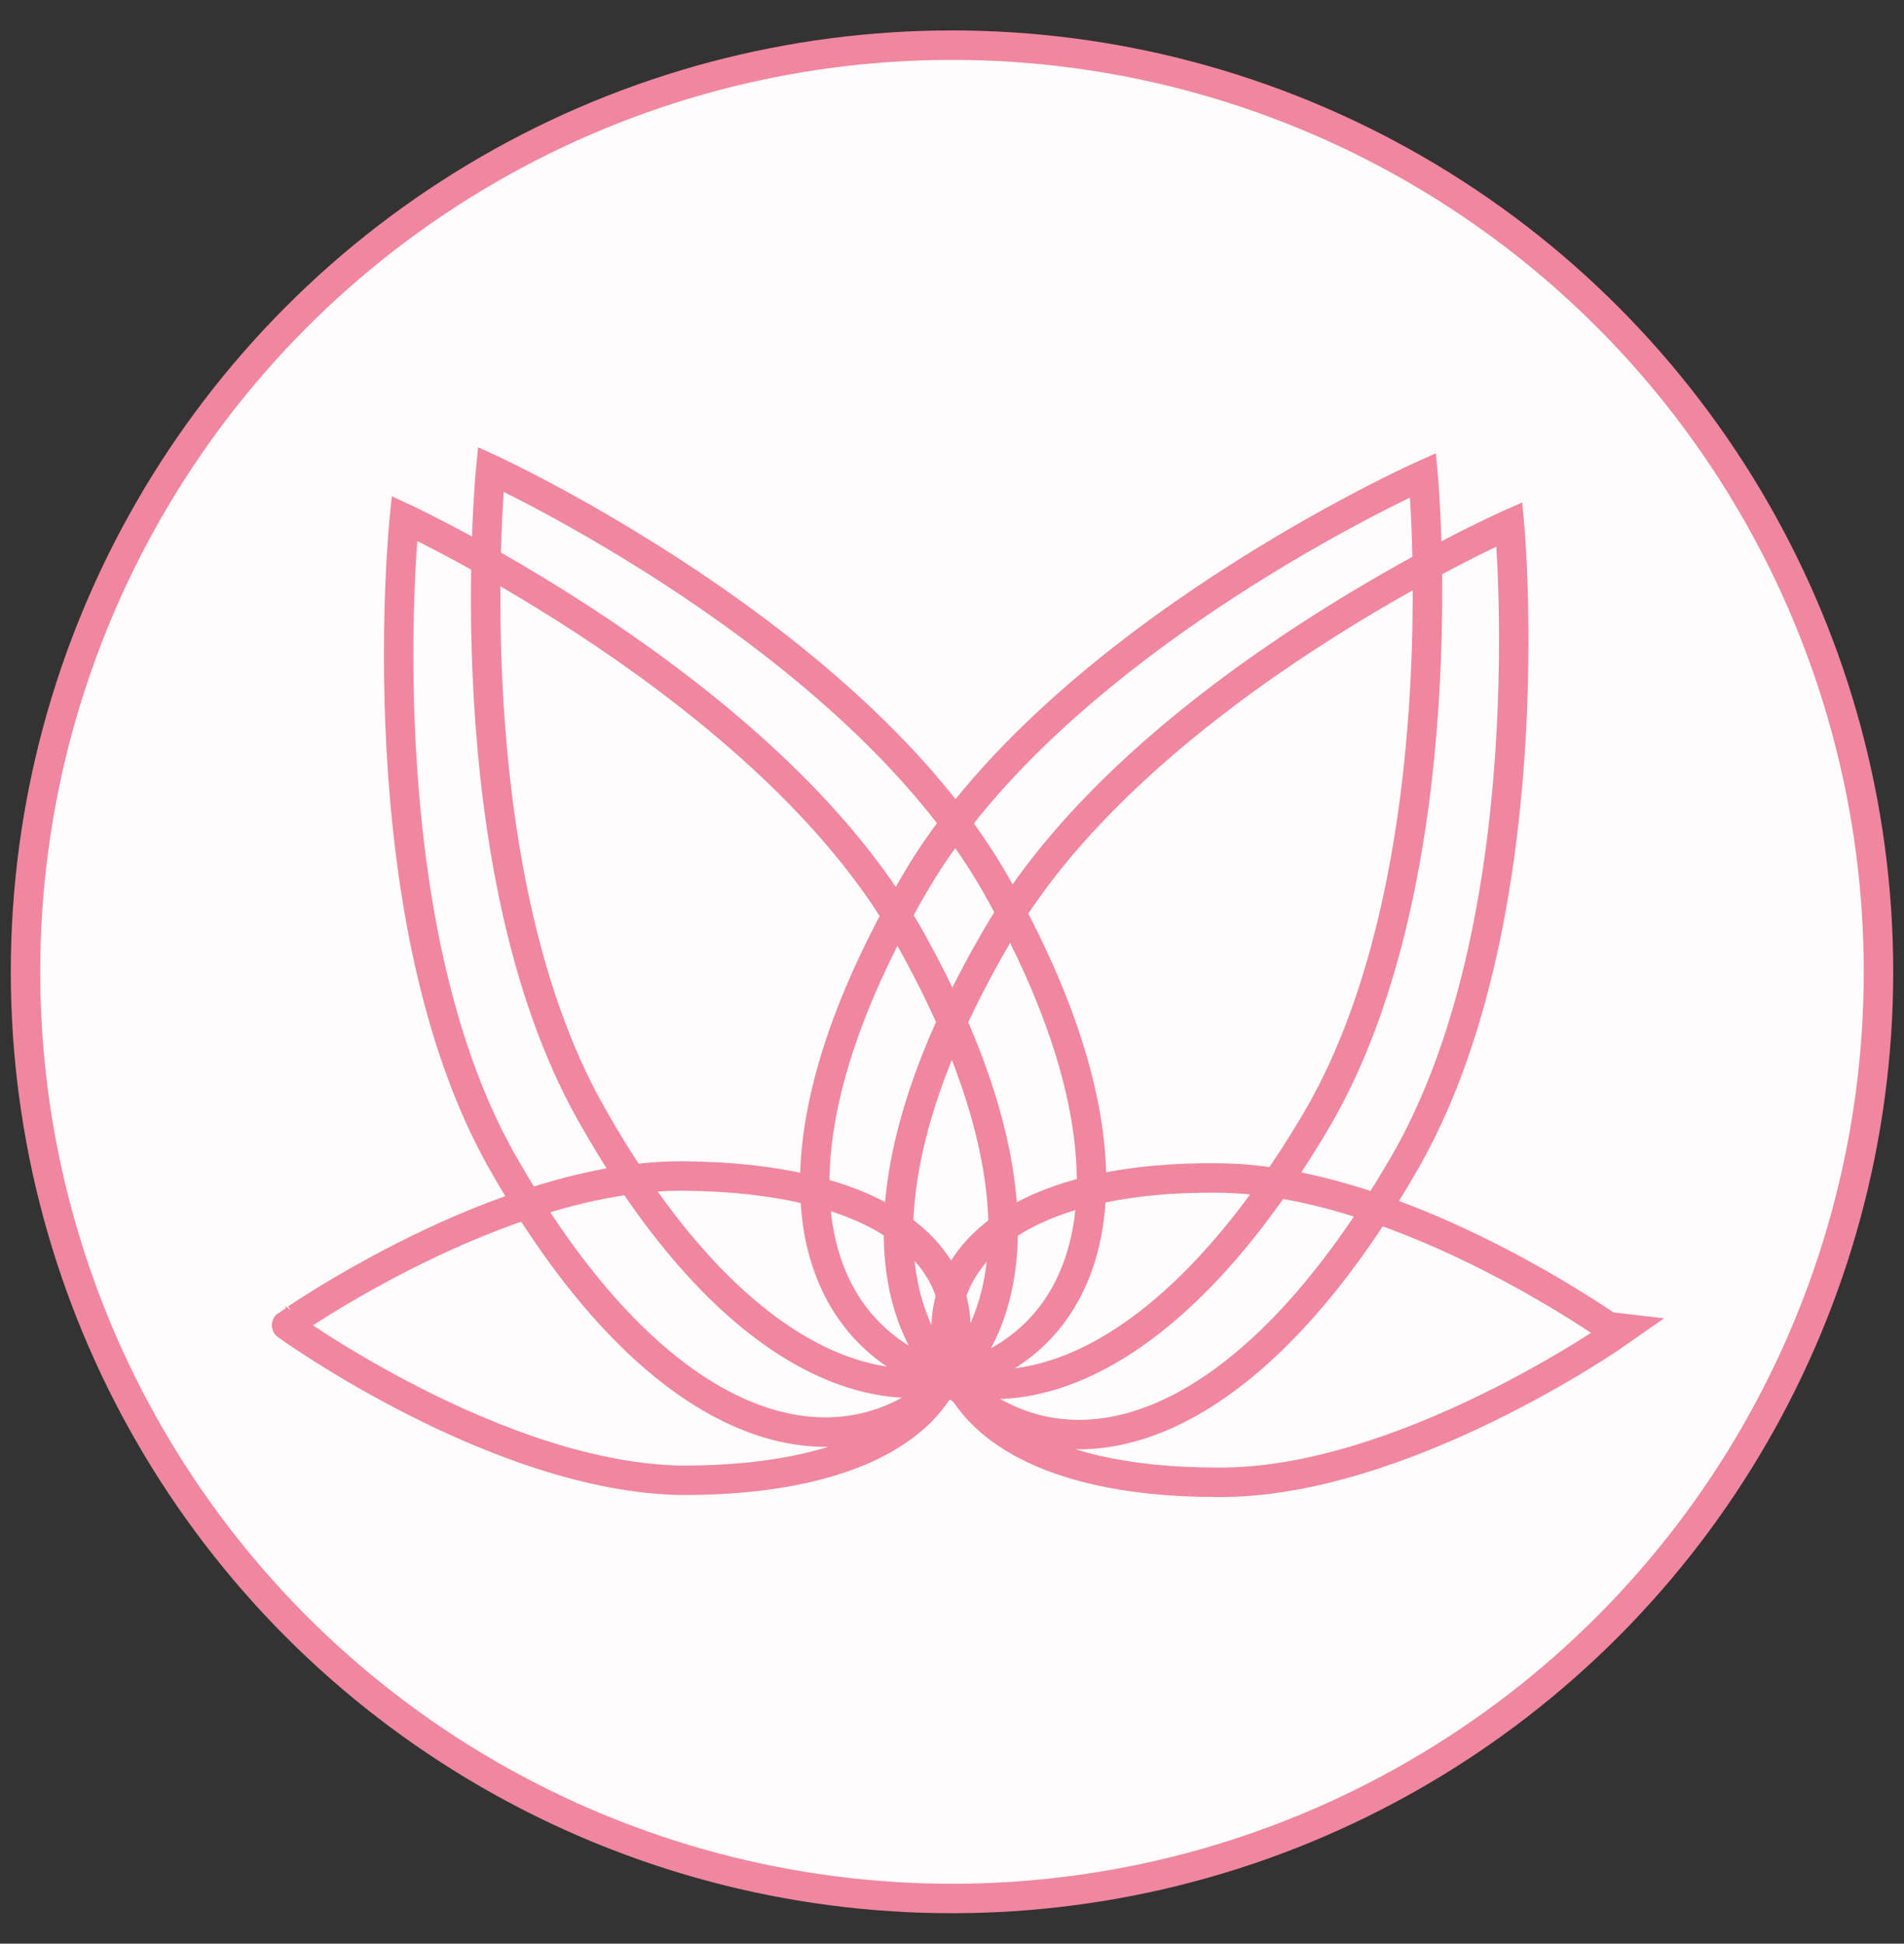
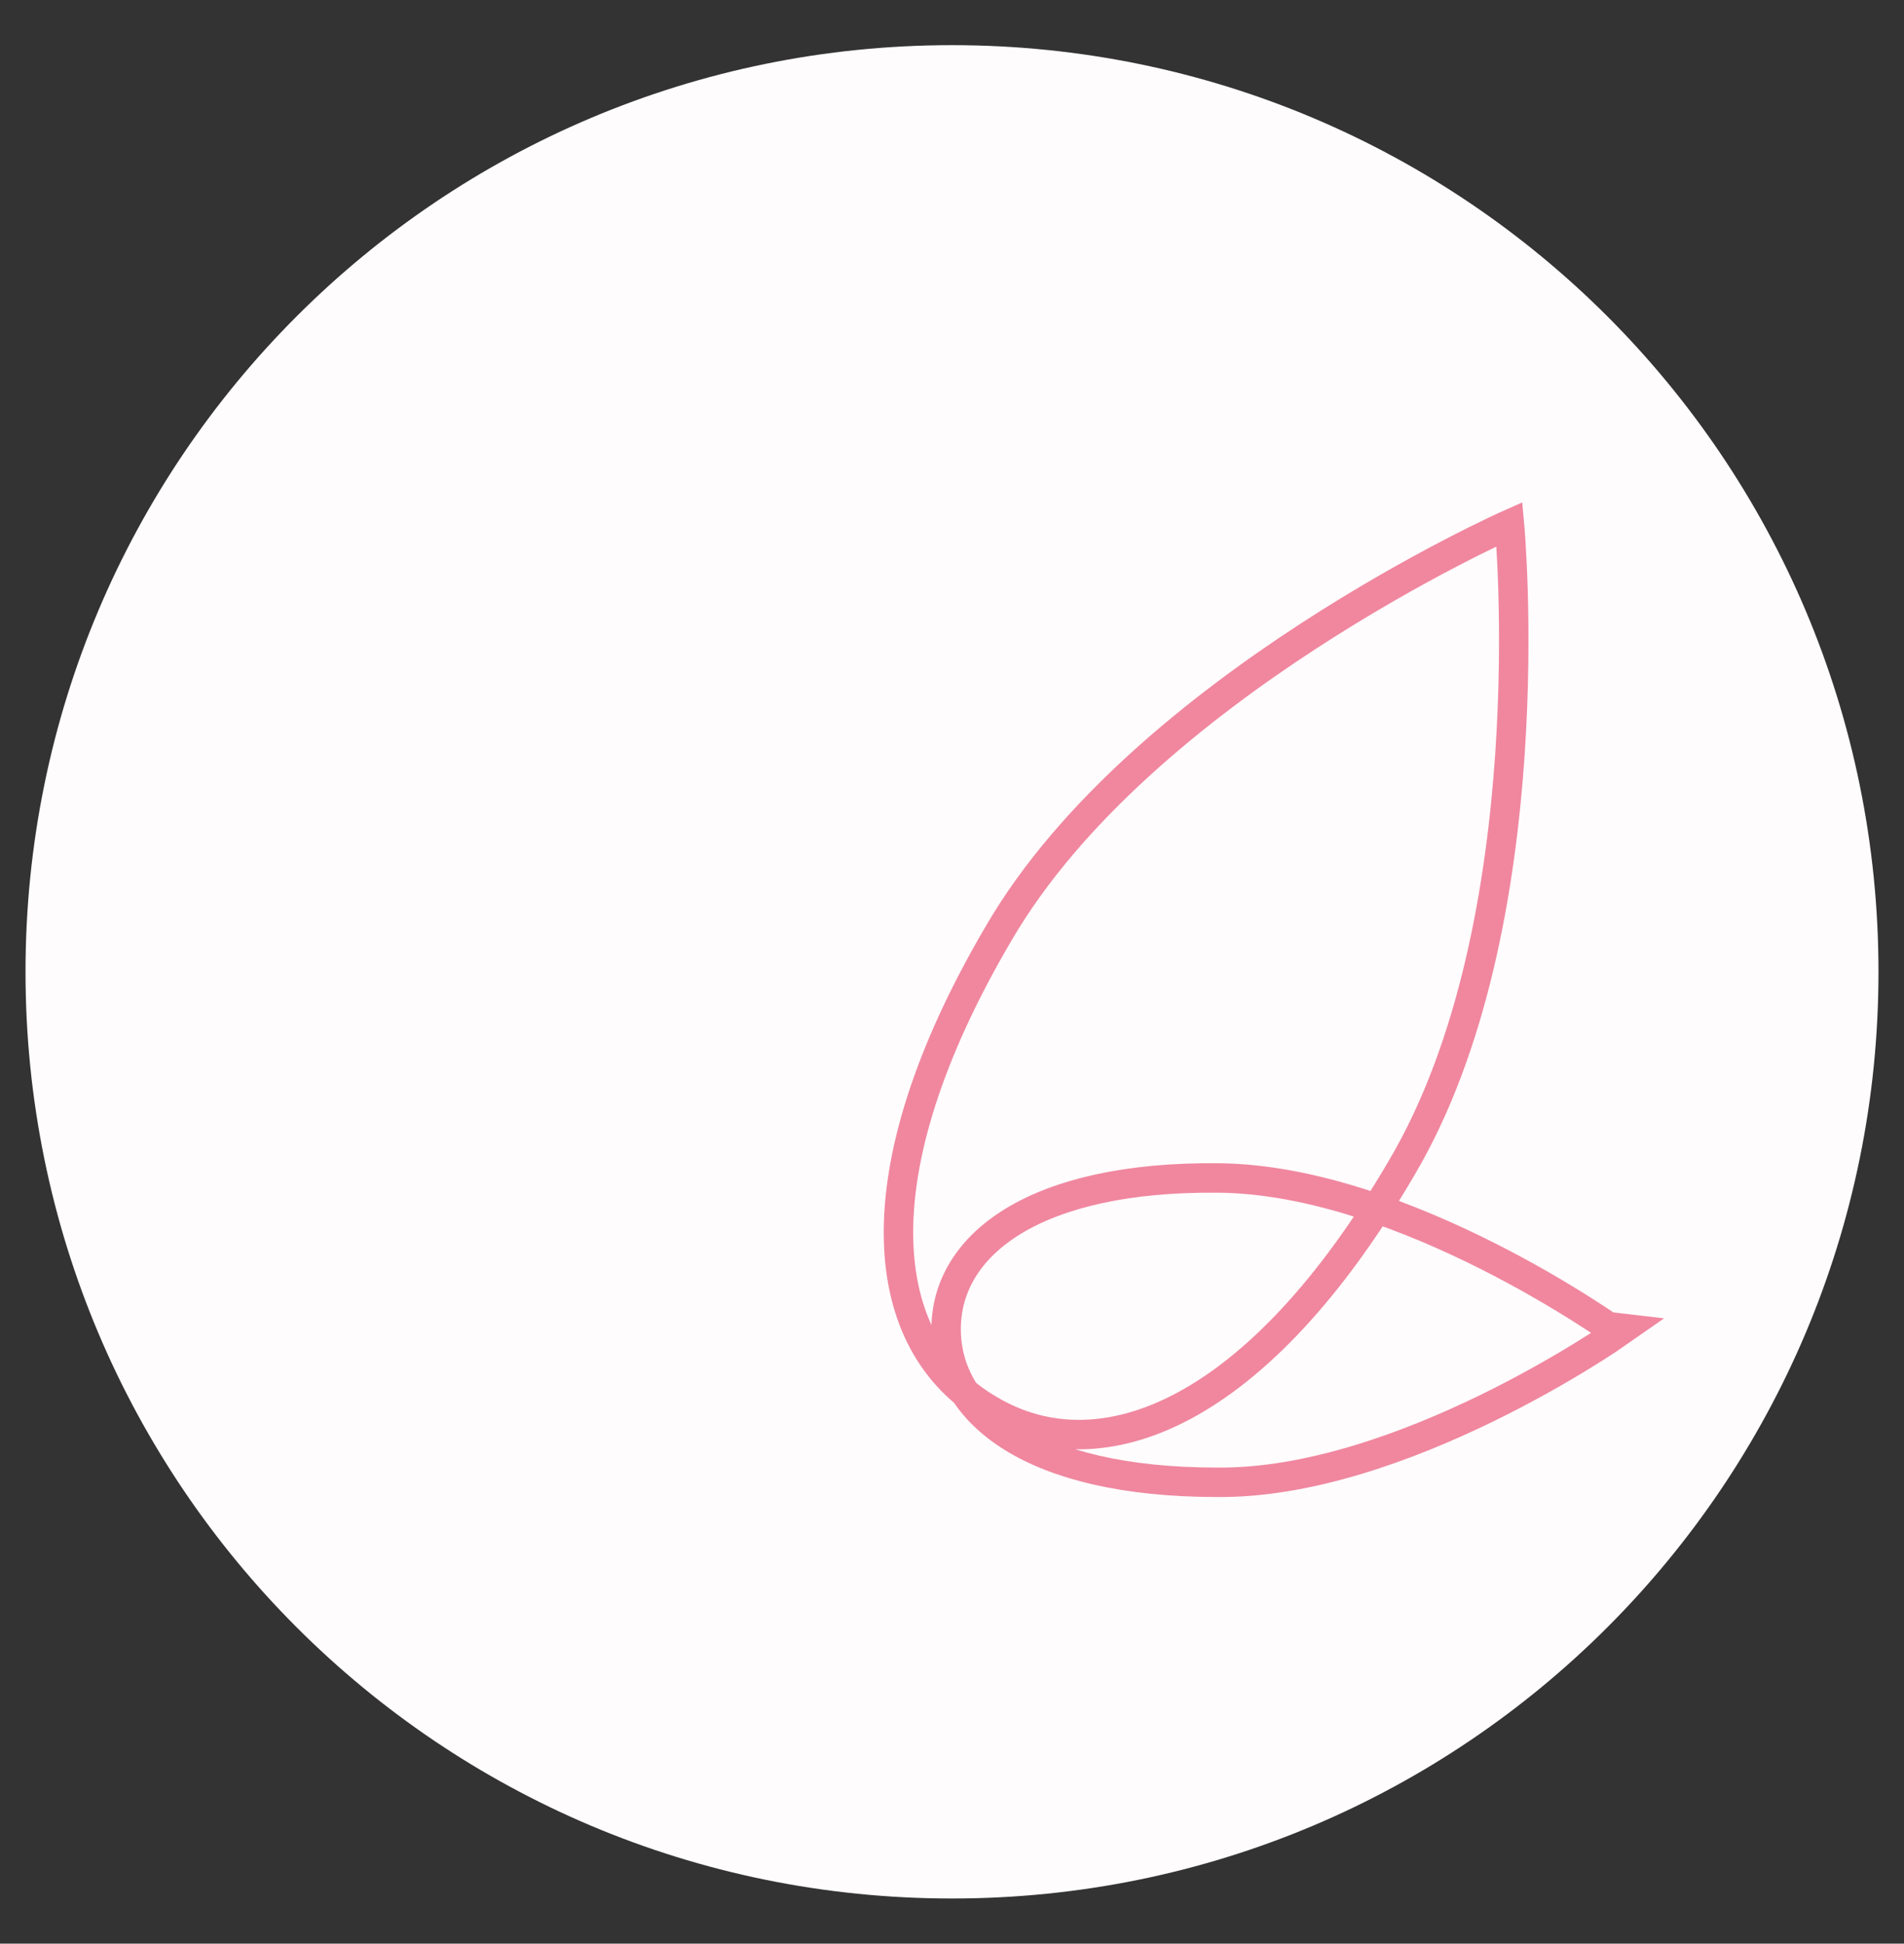
<svg xmlns="http://www.w3.org/2000/svg" version="1.1" id="Ebene_1" x="0px" y="0px" viewBox="0 0 97 99" style="enable-background:new 0 0 97 99;" xml:space="preserve">
  <rect x="0" y="0" width="97" height="99" fill="#333333" stroke="none" />
  <style type="text/css">
	.st0{fill:#FFFCFD;}
	.st1{fill:none;stroke:#F0879F;stroke-width:1.5;}
	.st2{fill:none;stroke:#F0879F;stroke-width:1.5;stroke-miterlimit:10;}
</style>
  <g>
    <path class="st0" d="M48.5,96.7c26.1,0,47.2-21.1,47.2-47.2S74.6,2.3,48.5,2.3S1.3,23.4,1.3,49.5S22.4,96.7,48.5,96.7" />
-     <circle class="st1" cx="48.5" cy="49.5" r="47.2" />
    <path class="st2" d="M62.1,60c-9.4-0.1-13.9,3.4-13.9,7.7c0,4.3,4.4,7.8,13.8,7.8c9.4,0.1,20.4-7.6,20.4-7.6S71.6,60.1,62.1,60z    M71.4,59.5c-7.3,12.5-15.3,15.7-21,12.3c-5.7-3.3-6.8-11.9,0.5-24.3c7.3-12.5,26-20.8,26-20.8S78.8,47,71.4,59.5z" />
-     <path class="st2" d="M25.6,59.2c7.1,12.5,15.1,15.8,20.8,12.6c5.7-3.2,6.9-11.8-0.2-24.3C39.1,35,20.6,26.4,20.6,26.4   S18.5,46.7,25.6,59.2z M34.9,59.9c9.4,0.1,13.8,3.5,13.8,7.8c0,4.3-4.5,7.7-13.9,7.7c-9.4-0.1-20.2-7.9-20.2-7.9   S25.5,59.8,34.9,59.9z M46.6,45c-7.3,12.5-6.1,21-0.5,24.3c5.7,3.3,13.7,0.1,21-12.3c7.3-12.5,5.4-32.8,5.4-32.8S53.9,32.5,46.6,45   z M50.7,45c7.1,12.5,5.9,21.1,0.2,24.3c-5.7,3.2-13.7,0-20.8-12.6S25,23.9,25,23.9S43.5,32.4,50.7,45z" />
  </g>
</svg>